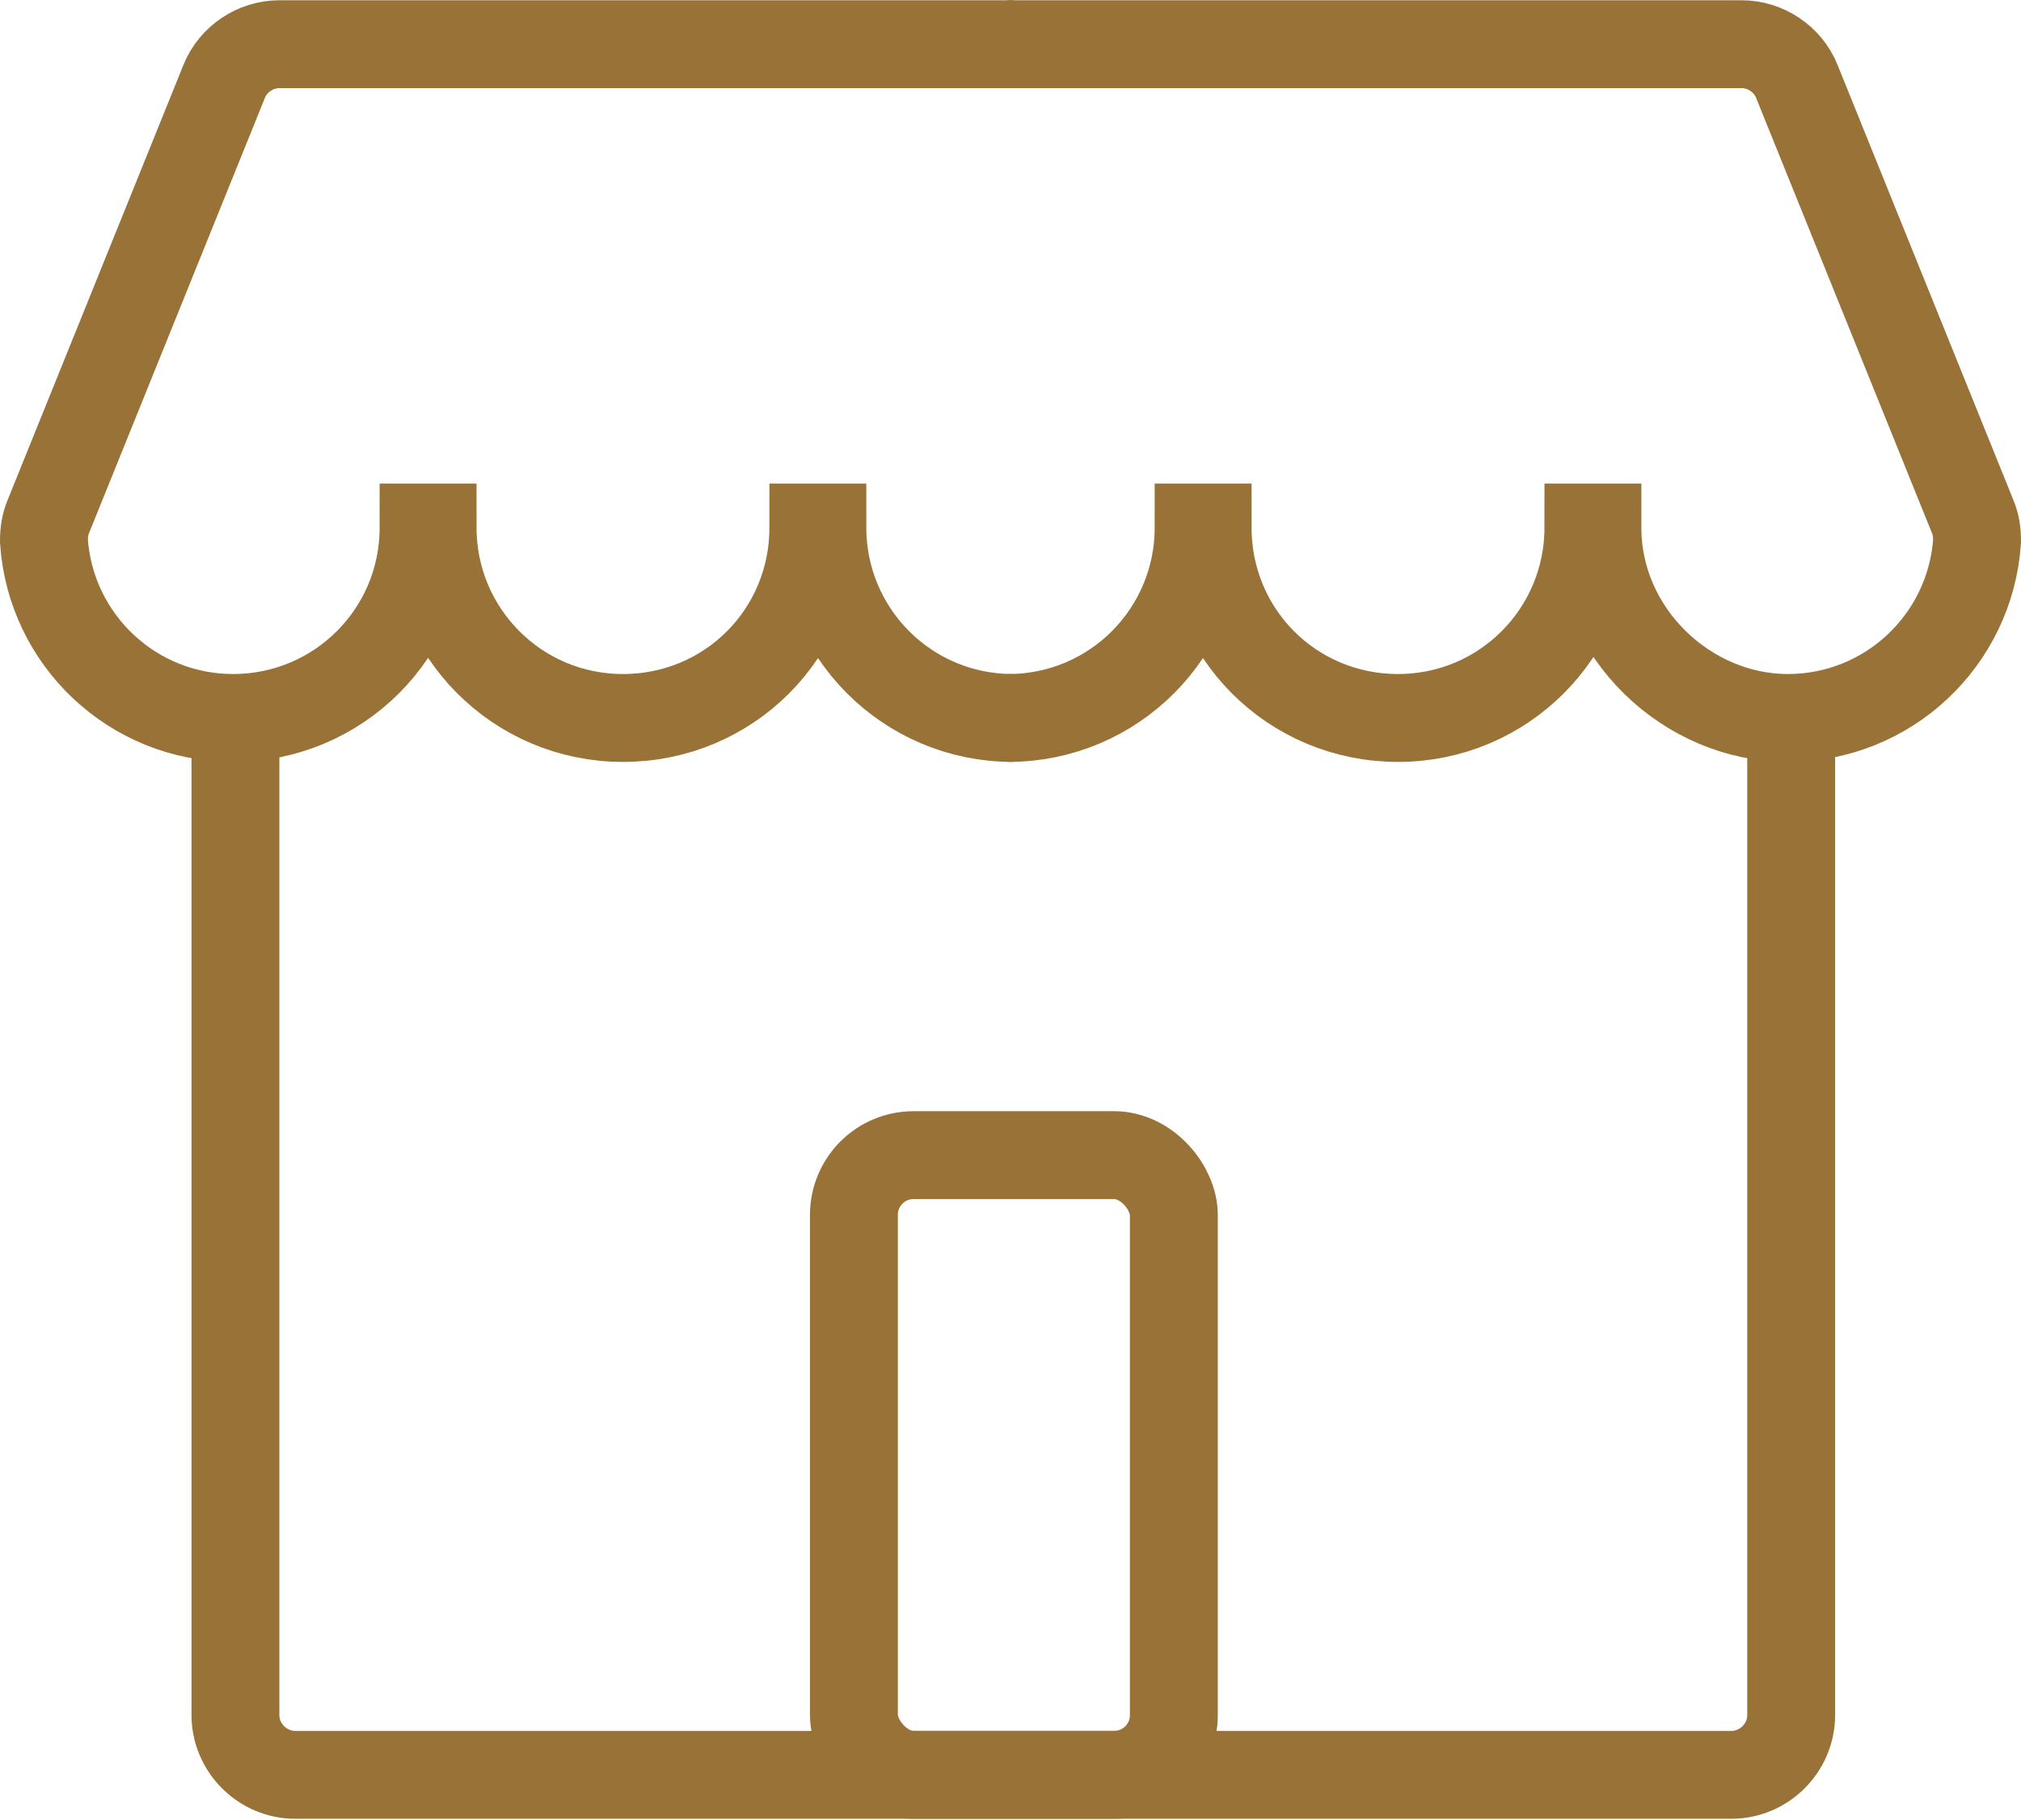
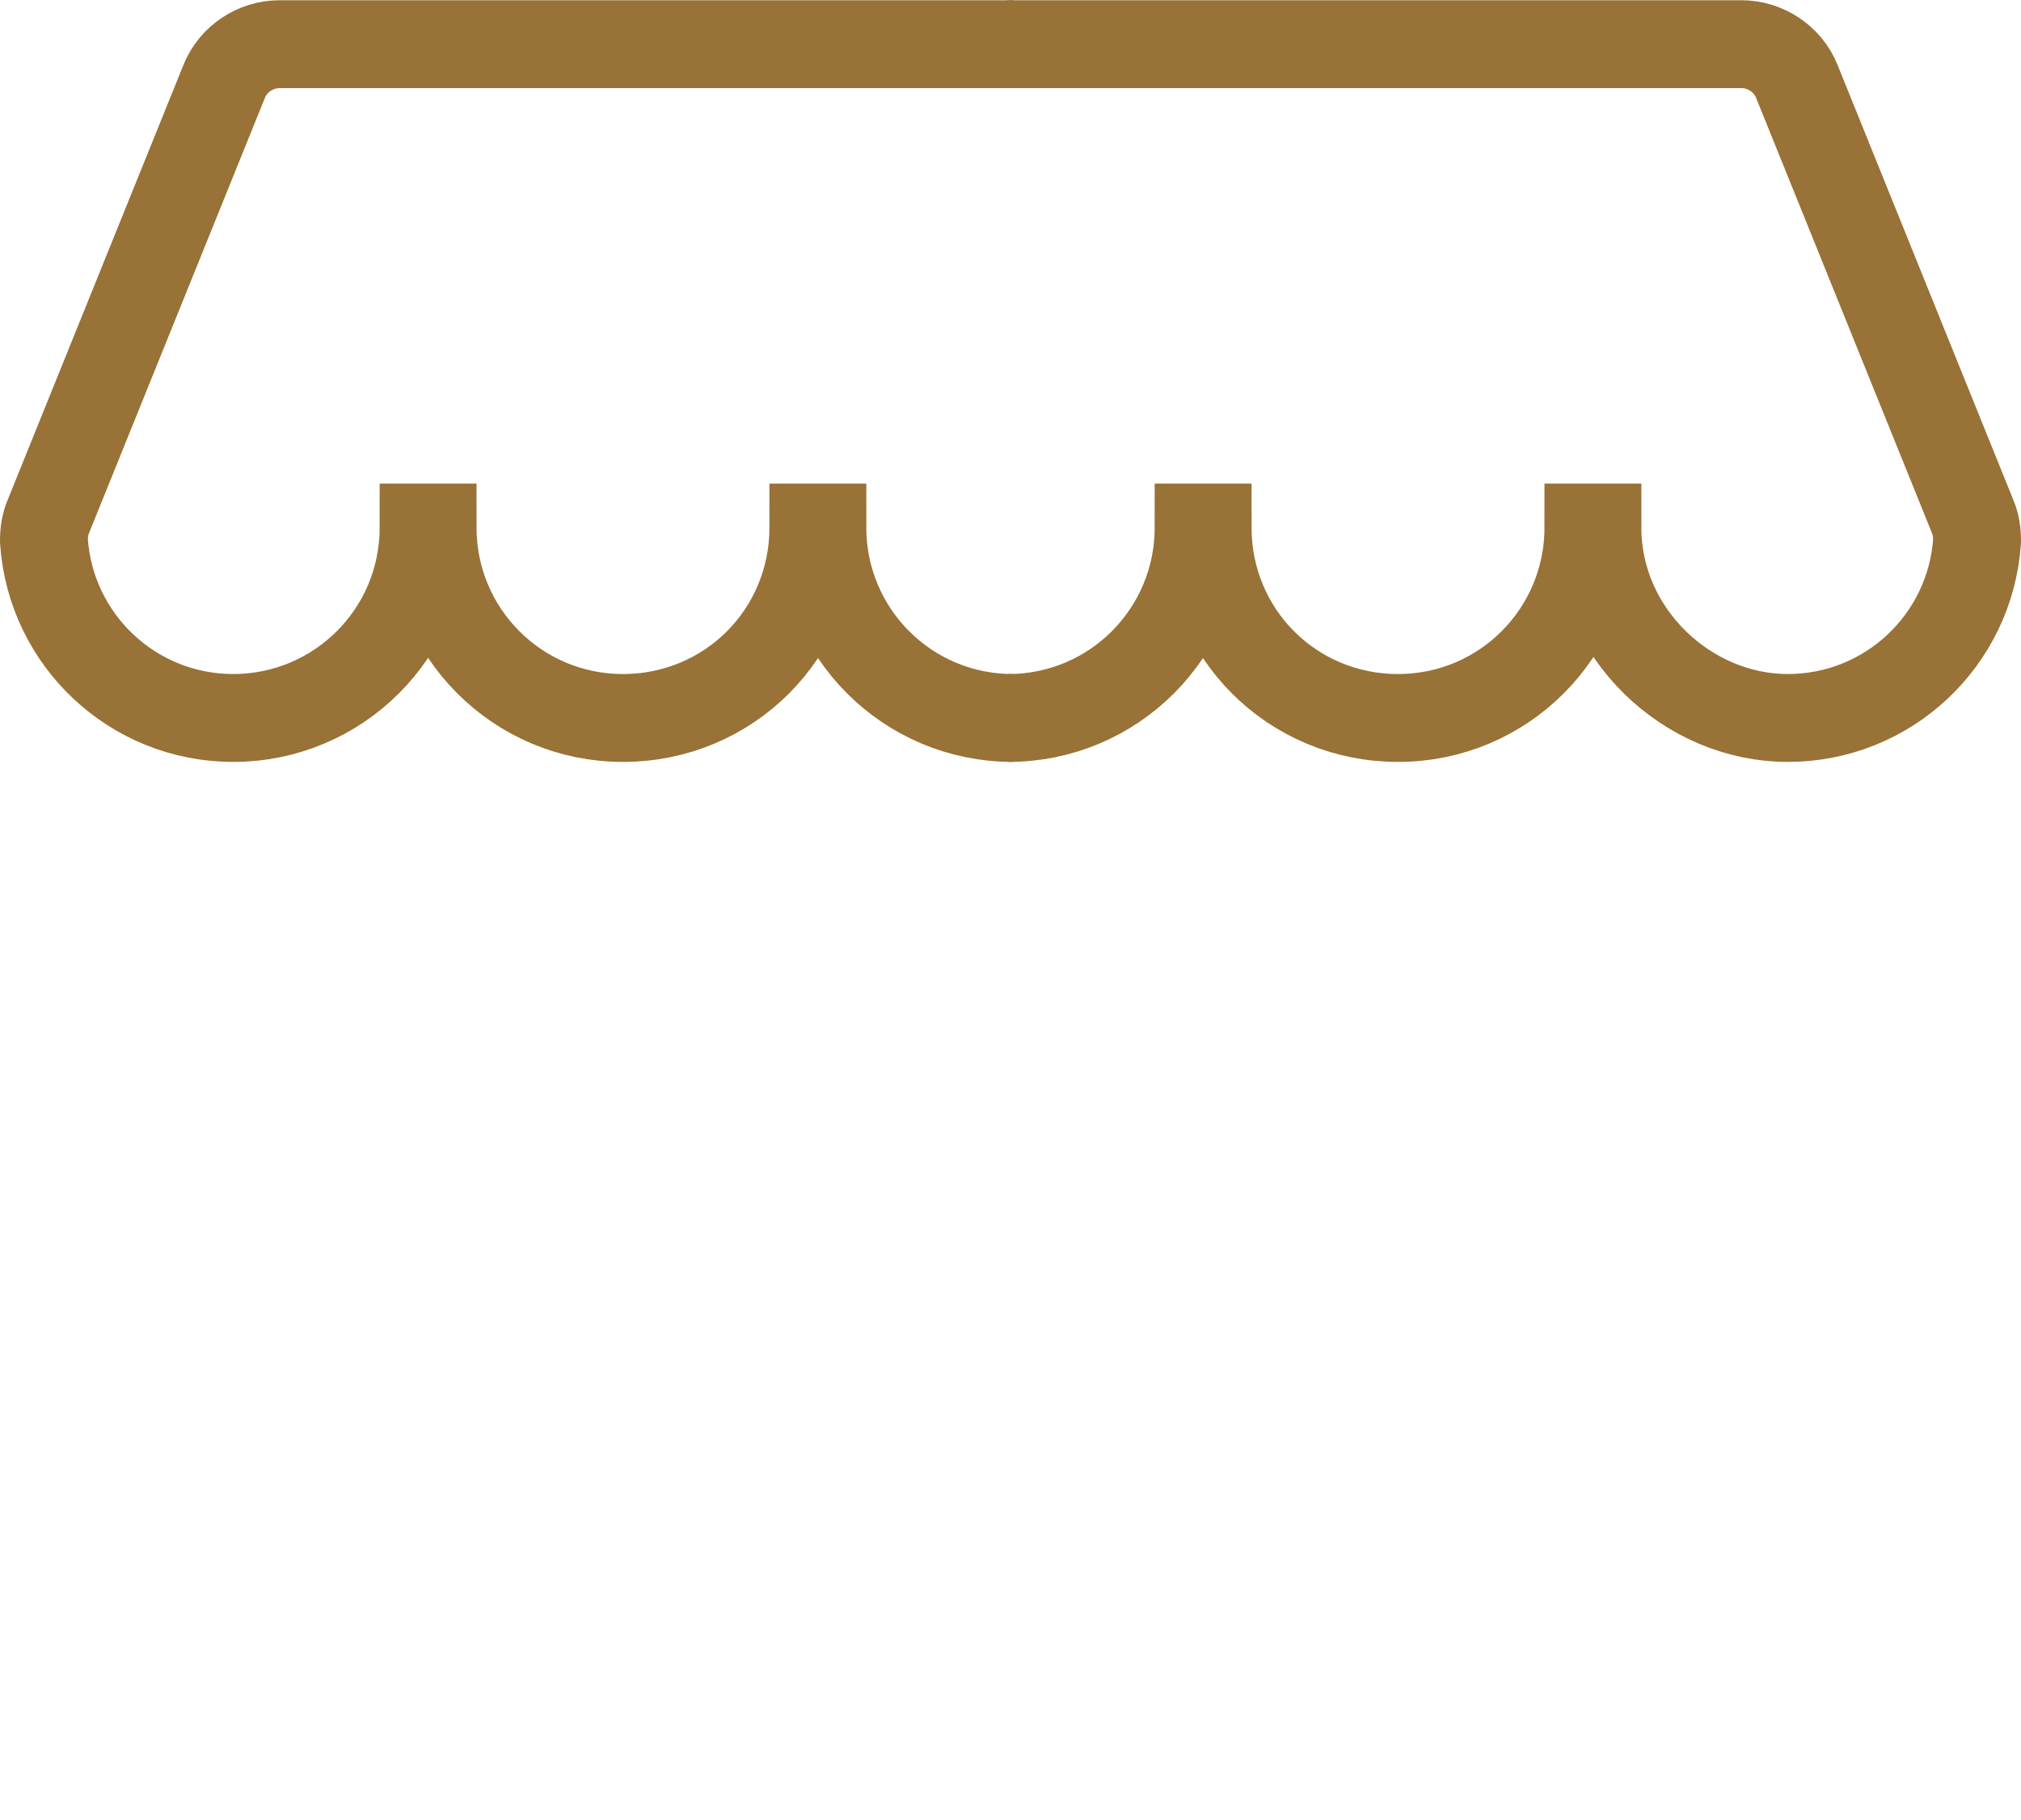
<svg xmlns="http://www.w3.org/2000/svg" id="_圖層_2" data-name="圖層 2" width="6.33mm" height="5.7mm" viewBox="0 0 17.94 16.15">
  <defs>
    <style>
      .cls-1 {
        fill: none;
        stroke: #987236;
        stroke-miterlimit: 10;
        stroke-width: .78px;
      }
    </style>
  </defs>
  <g id="_圖層_1-2" data-name="圖層 1">
    <g>
-       <path class="cls-1" d="M15.9,6.37v8.85c0,.29-.24.53-.53.53H2.62c-.29,0-.53-.24-.53-.53V6.43" />
      <path class="cls-1" d="M8.94.39h6.52c.21,0,.41.13.49.33l1.56,3.86c.03.07.04.14.04.22-.06.88-.79,1.57-1.68,1.57s-1.69-.75-1.69-1.69h-.08c0,.93-.75,1.69-1.69,1.69s-1.69-.75-1.69-1.69h-.08c0,.93-.75,1.69-1.69,1.69" />
      <path class="cls-1" d="M9,.39H2.48c-.21,0-.41.13-.49.33L.43,4.58c-.03.07-.04.14-.04.22.06.88.79,1.57,1.68,1.57.93,0,1.69-.75,1.69-1.69h.08c0,.93.75,1.69,1.69,1.69s1.69-.75,1.69-1.69h.08c0,.93.75,1.69,1.69,1.69" />
-       <rect class="cls-1" x="7.58" y="10.25" width="2.84" height="5.5" rx=".53" ry=".53" />
    </g>
  </g>
</svg>